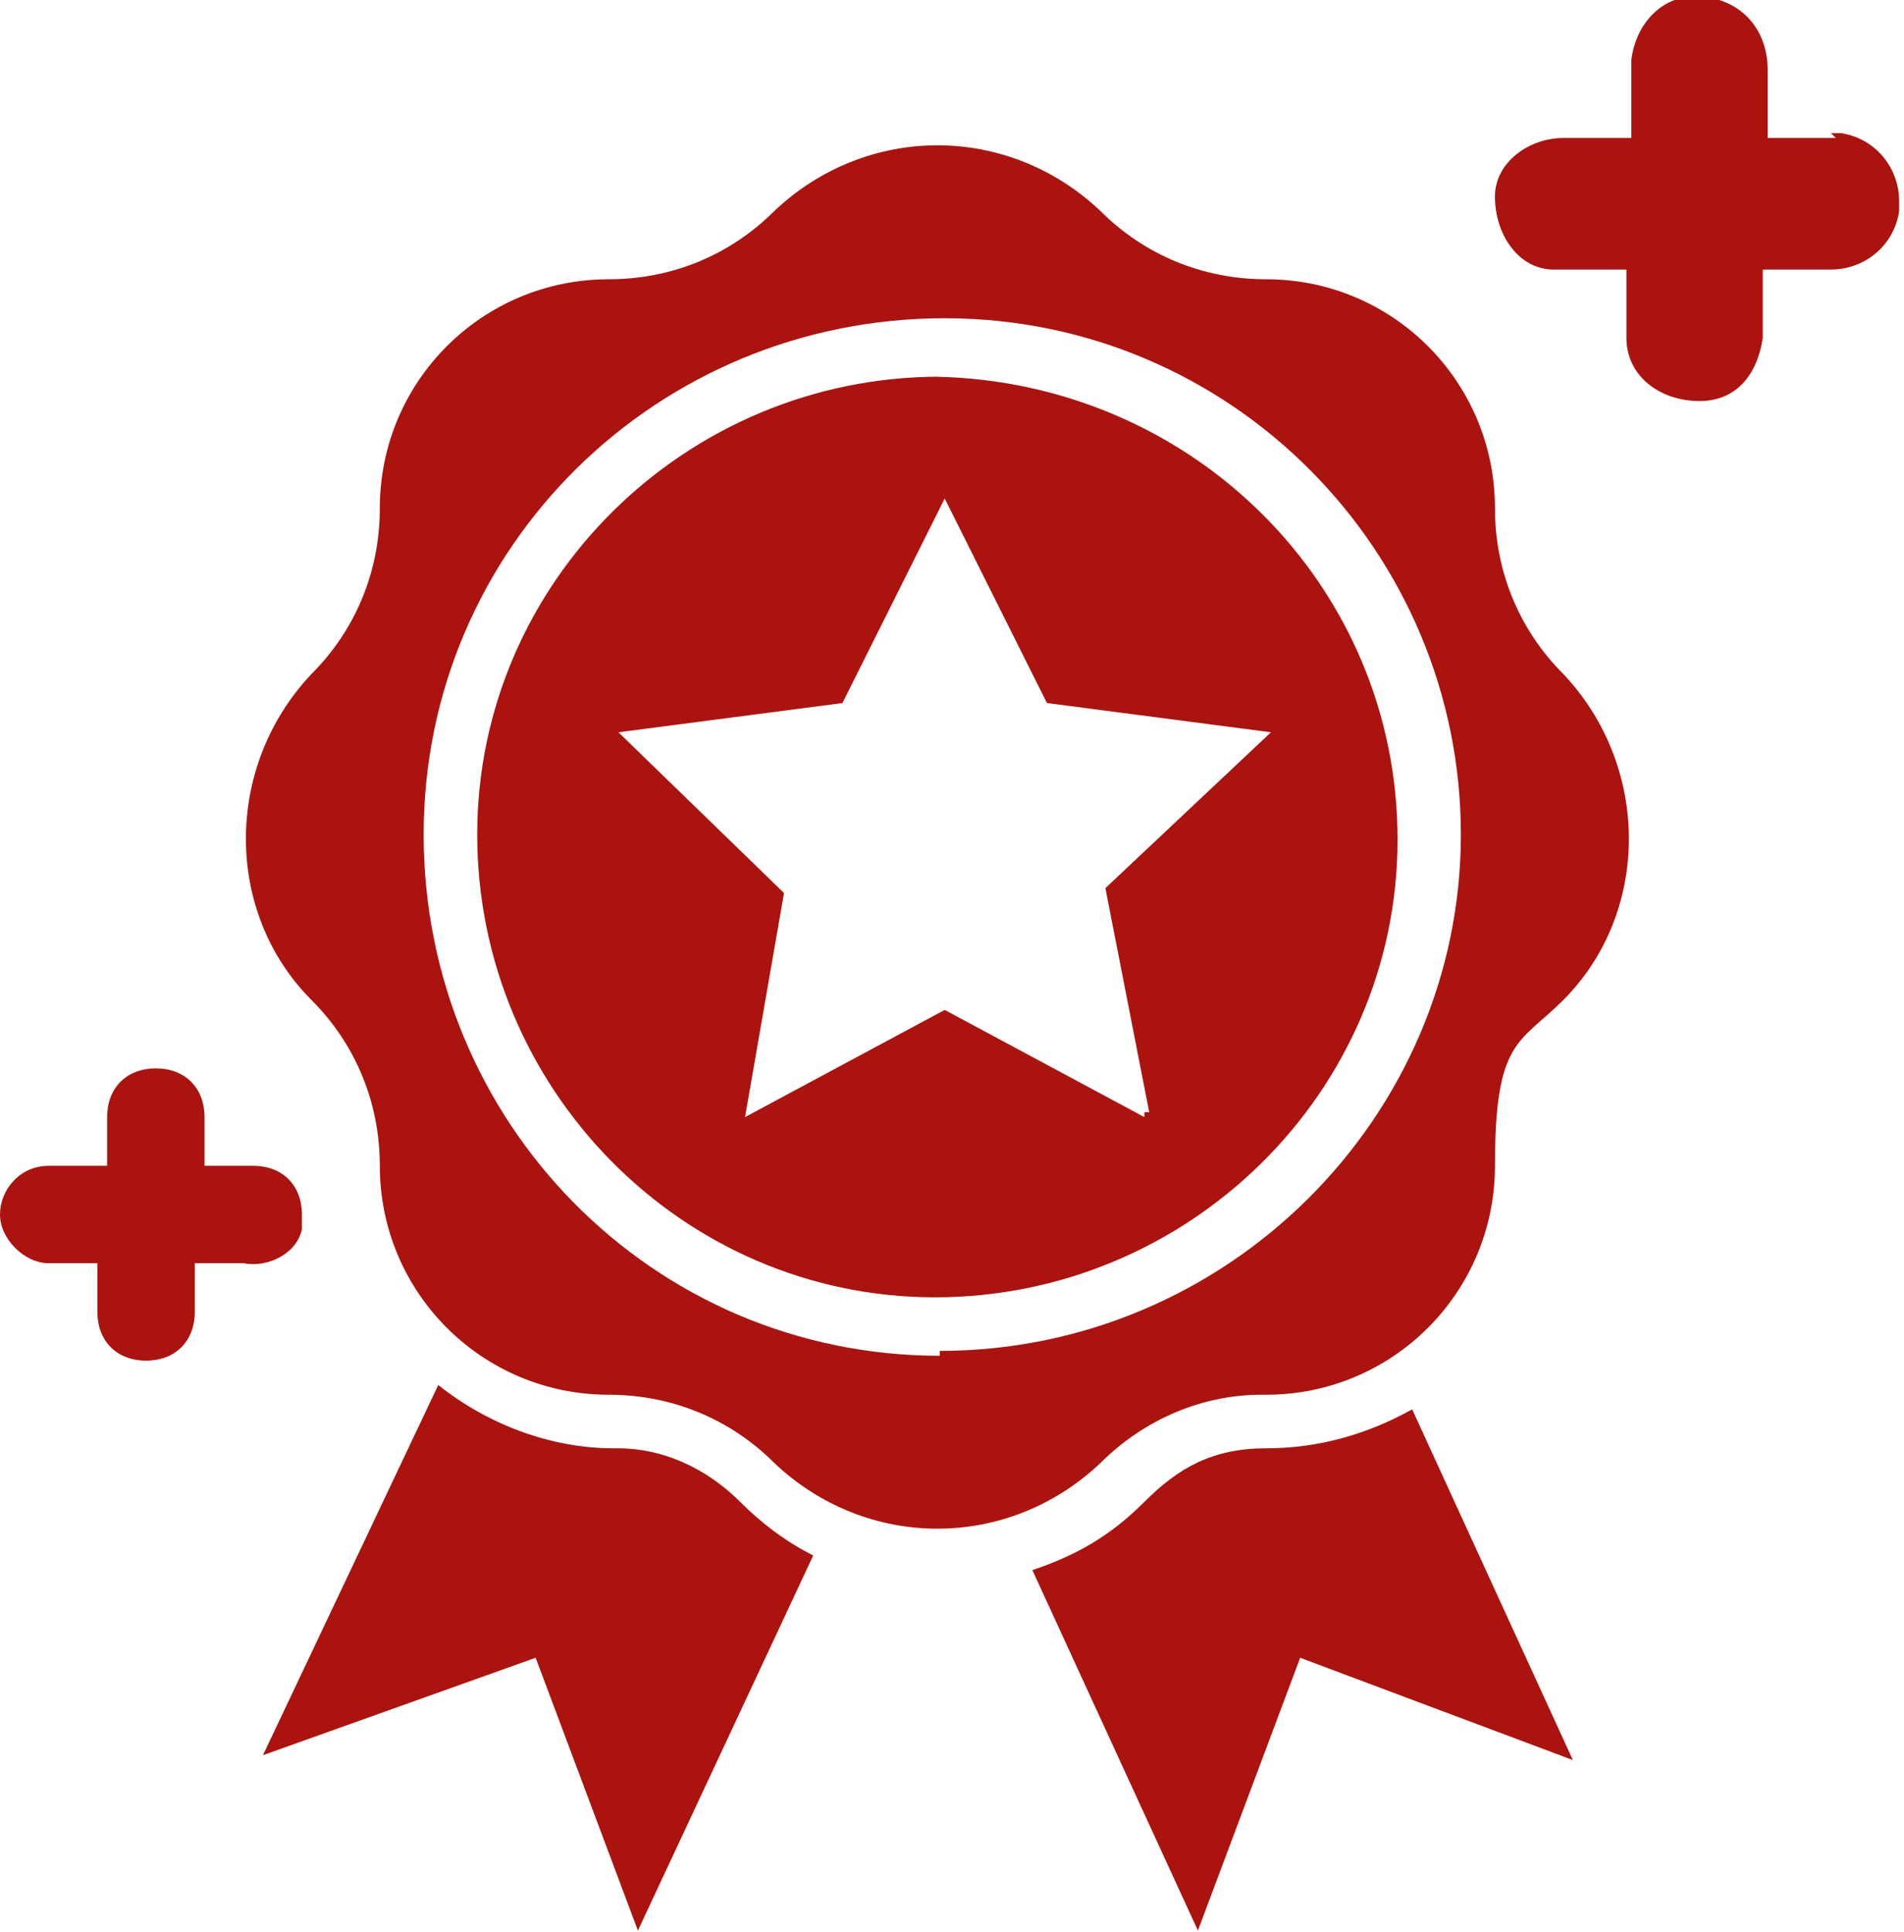
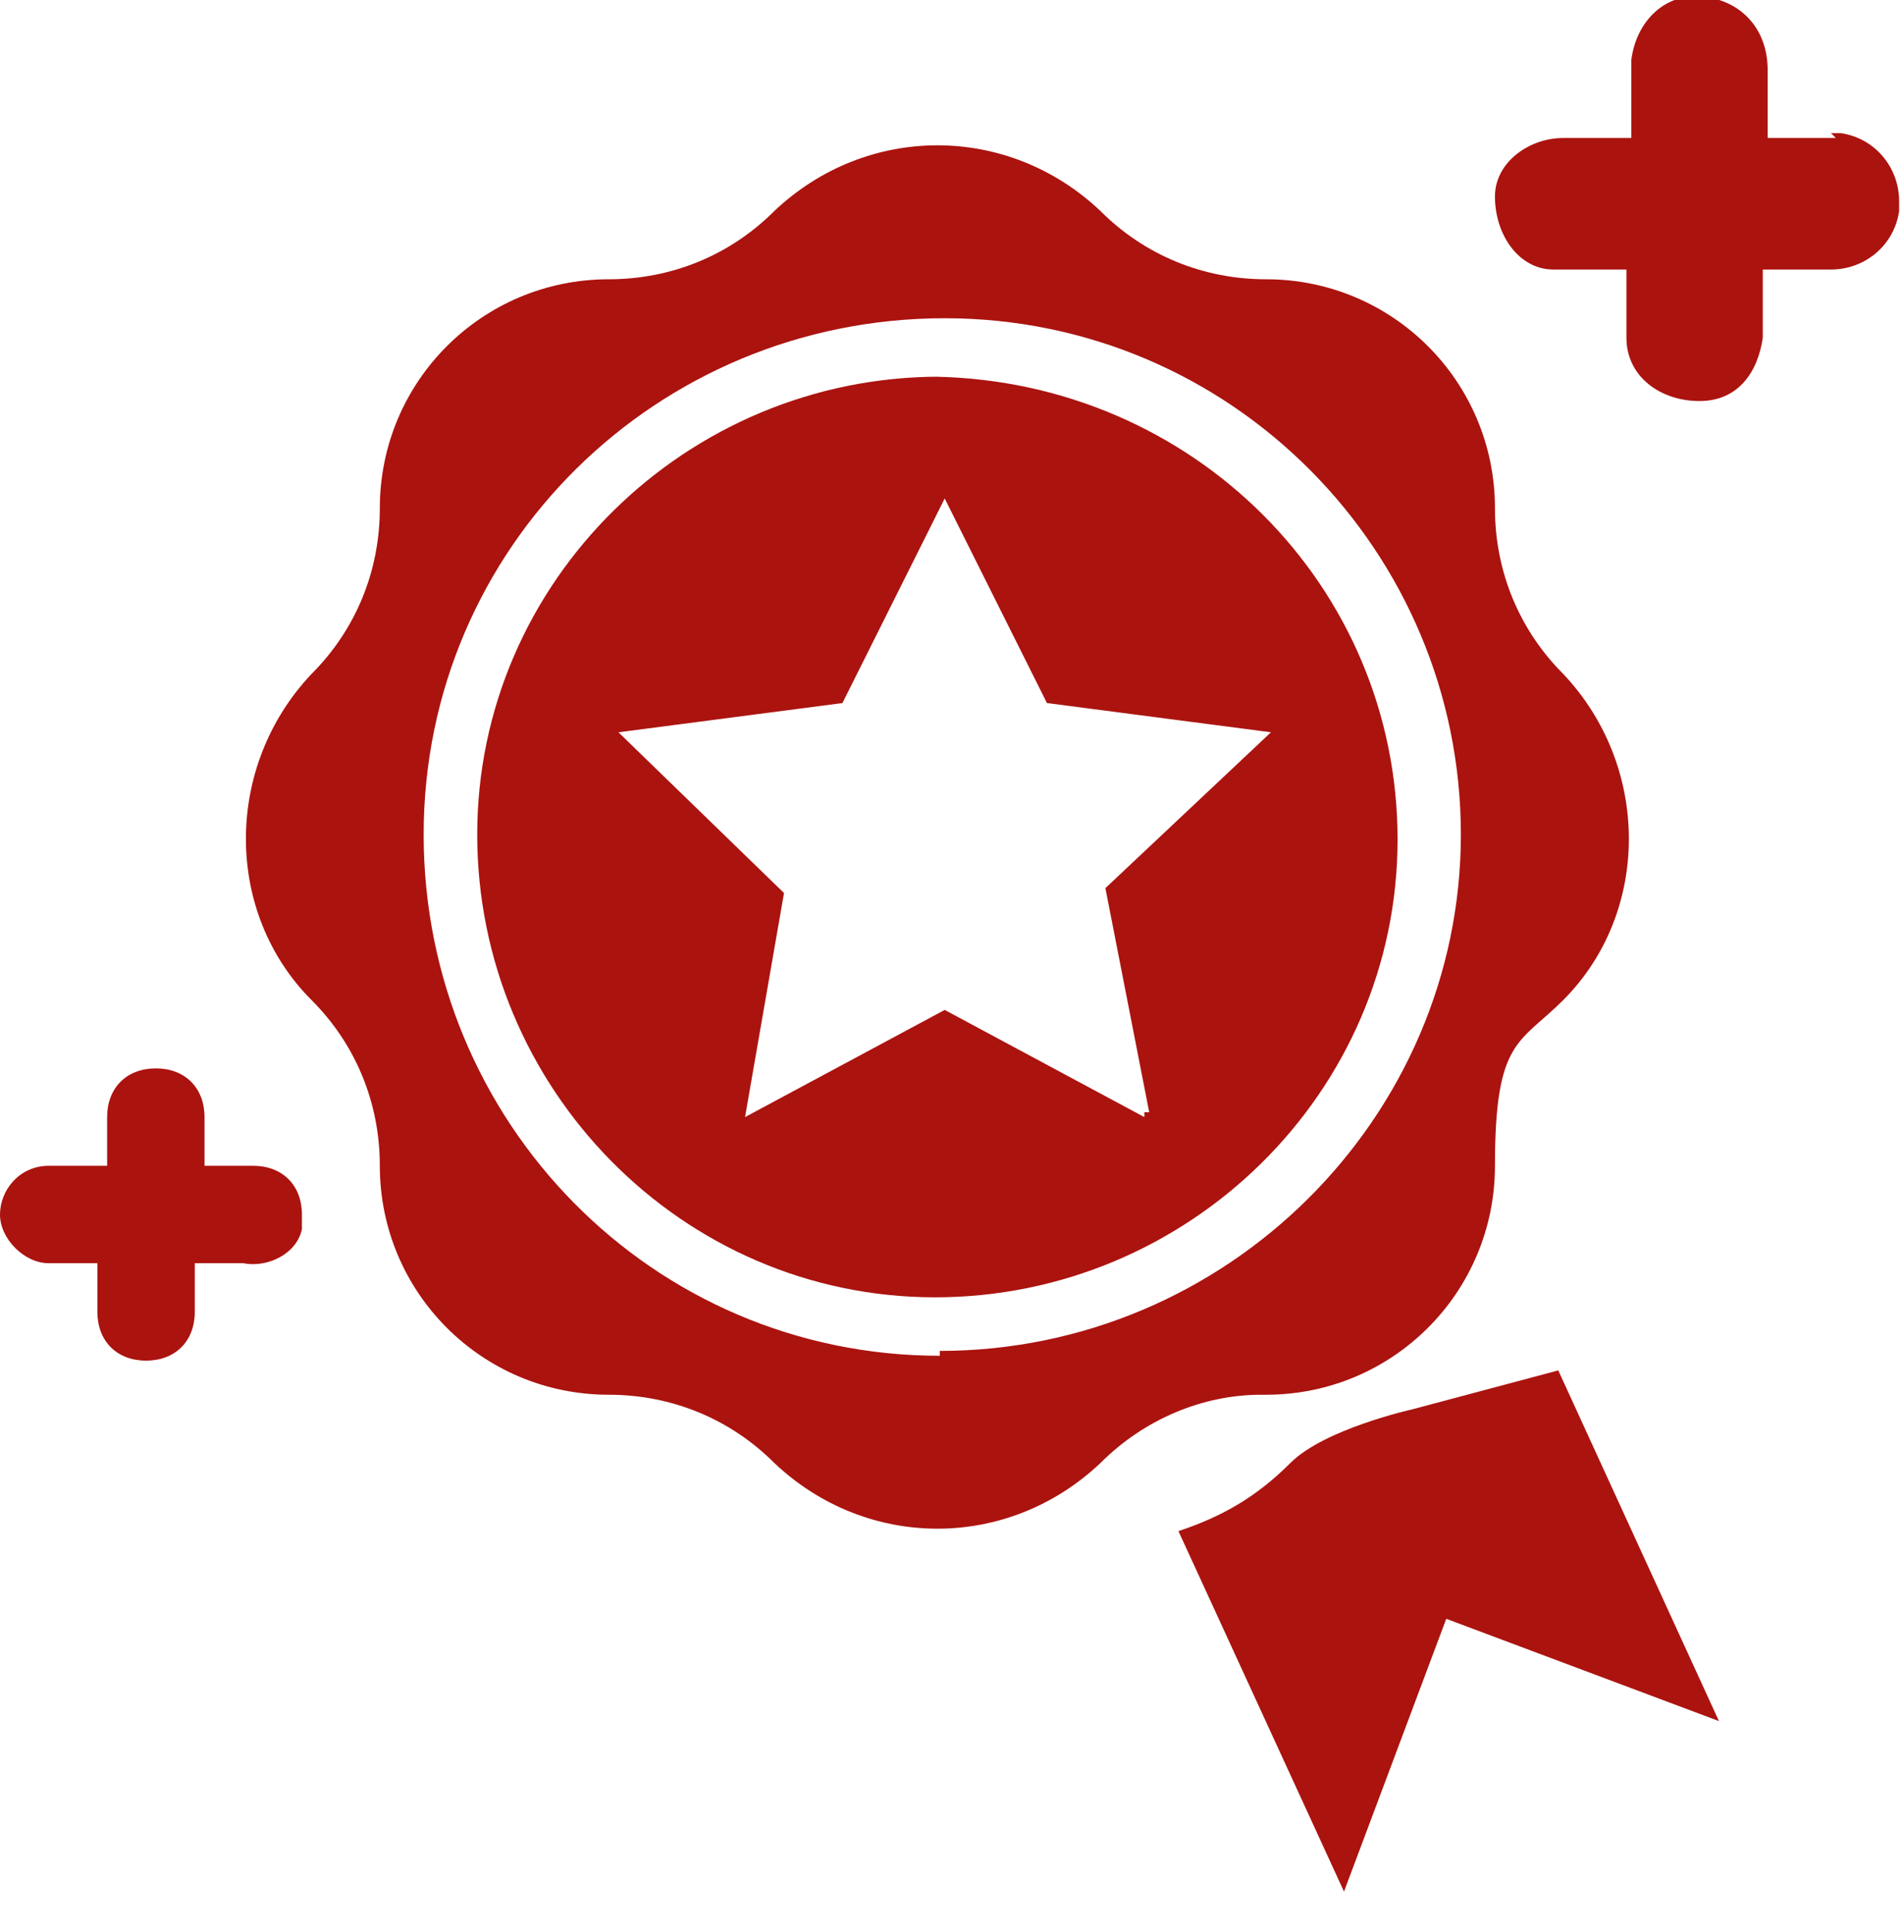
<svg xmlns="http://www.w3.org/2000/svg" id="Layer_1" width="13.8mm" height="14mm" version="1.1" viewBox="0 0 39.1 39.6">
  <defs>
    <style>
      .st0 {
        fill: #ab130f;
      }
    </style>
  </defs>
  <g id="Ebene_2">
    <g id="Capa_1">
      <path class="st0" d="M6.2,24.9c0-.6-.4-1-1-1h-1v-1c0-.6-.4-1-1-1s-1,.4-1,1v1H1C.4,23.9,0,24.4,0,24.9s.5,1,1,1h1v1c0,.6.4,1,1,1s1-.4,1-1v-1h1c.5.1,1.1-.2,1.2-.7v-.4h0Z" />
      <path class="st0" d="M37.7,2.8h-1.4v-1.4C36.3.6,35.8,0,35-.1s-1.4.5-1.5,1.3v1.6h-1.4c-.7,0-1.4.5-1.4,1.2h0c0,.8.5,1.5,1.2,1.5h1.5v1.4c0,.8.7,1.3,1.5,1.3s1.2-.6,1.3-1.3v-1.4h1.4c.7,0,1.3-.5,1.4-1.2v-.2c0-.7-.5-1.3-1.2-1.4h-.2,0Z" />
-       <path class="st0" d="M12.6,29.7c-1.3,0-2.6-.5-3.6-1.3l-3.6,7.6,5.6-2,2.1,5.6,3.6-7.7c-.6-.3-1.1-.7-1.5-1.1-.7-.7-1.6-1.1-2.5-1.1h-.1Z" />
-       <path class="st0" d="M29,28.9c-.9.5-1.9.8-3,.8s-1.8.4-2.5,1.1-1.4,1.1-2.3,1.4l3.4,7.4,2.1-5.6,5.6,2.1s-3.3-7.2-3.3-7.2Z" />
+       <path class="st0" d="M29,28.9s-1.8.4-2.5,1.1-1.4,1.1-2.3,1.4l3.4,7.4,2.1-5.6,5.6,2.1s-3.3-7.2-3.3-7.2Z" />
      <path class="st0" d="M19.3,7.7c-5.2,0-9.5,4.2-9.5,9.4s4.2,9.5,9.4,9.5,9.5-4.2,9.5-9.4h0c0-5.2-4.2-9.4-9.5-9.5h.1ZM23.5,22.9l-4.1-2.2-4.1,2.2.8-4.6-3.4-3.3,4.6-.6,2.1-4.2,2.1,4.2,4.6.6-3.4,3.2.9,4.6h-.1Z" />
      <path class="st0" d="M26,28.6h0c2.6,0,4.7-2.1,4.7-4.7s.5-2.5,1.4-3.4h0c1.8-1.8,1.8-4.8,0-6.7h0c-.9-.9-1.4-2.1-1.4-3.4,0-2.6-2.1-4.7-4.7-4.7h0c-1.3,0-2.5-.5-3.4-1.4h0c-1.9-1.8-4.8-1.8-6.7,0h0c-.9.9-2.1,1.4-3.4,1.4h0c-2.6,0-4.7,2.1-4.7,4.7h0c0,1.3-.5,2.5-1.4,3.4h0c-1.8,1.9-1.8,4.9,0,6.7h0c.9.9,1.4,2.1,1.4,3.4h0c0,2.6,2.1,4.7,4.7,4.7h0c1.3,0,2.5.5,3.4,1.4h0c1.9,1.8,4.8,1.8,6.7,0,.9-.9,2.1-1.4,3.3-1.4h0ZM19.3,27.8c-5.9,0-10.6-4.8-10.6-10.7s4.8-10.6,10.7-10.6,10.6,4.8,10.6,10.6-4.8,10.6-10.7,10.6h0Z" />
    </g>
  </g>
</svg>